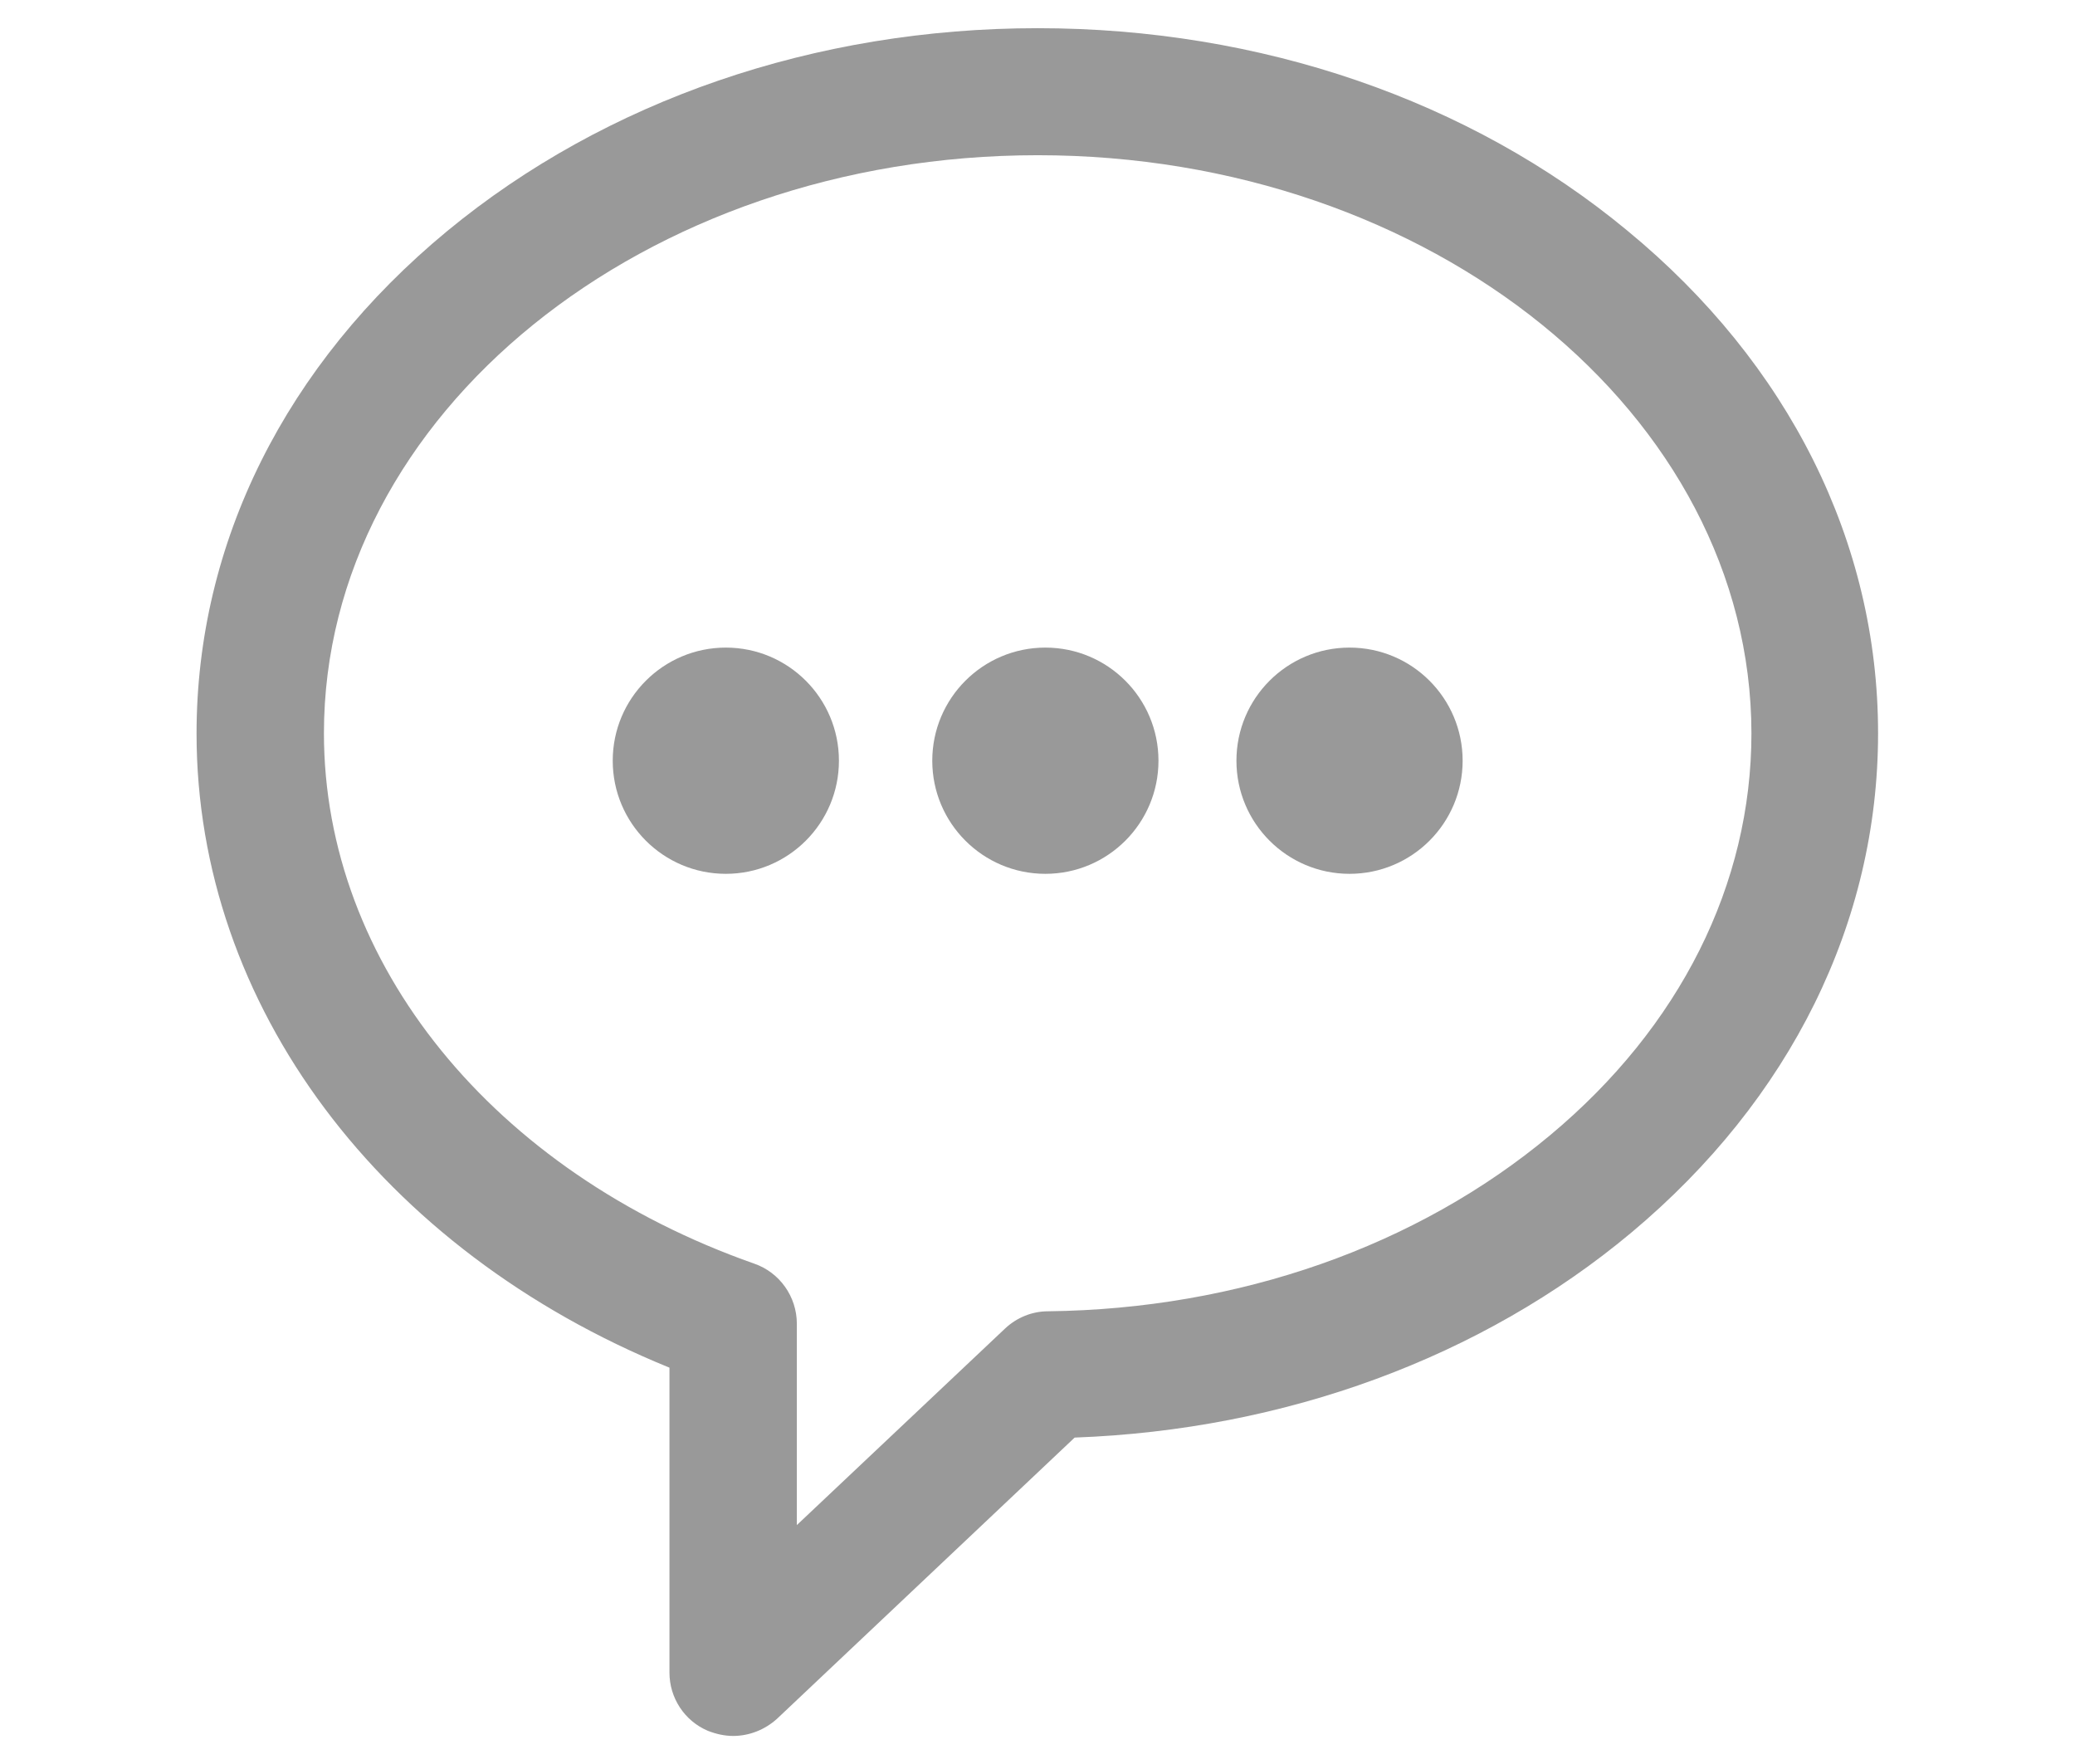
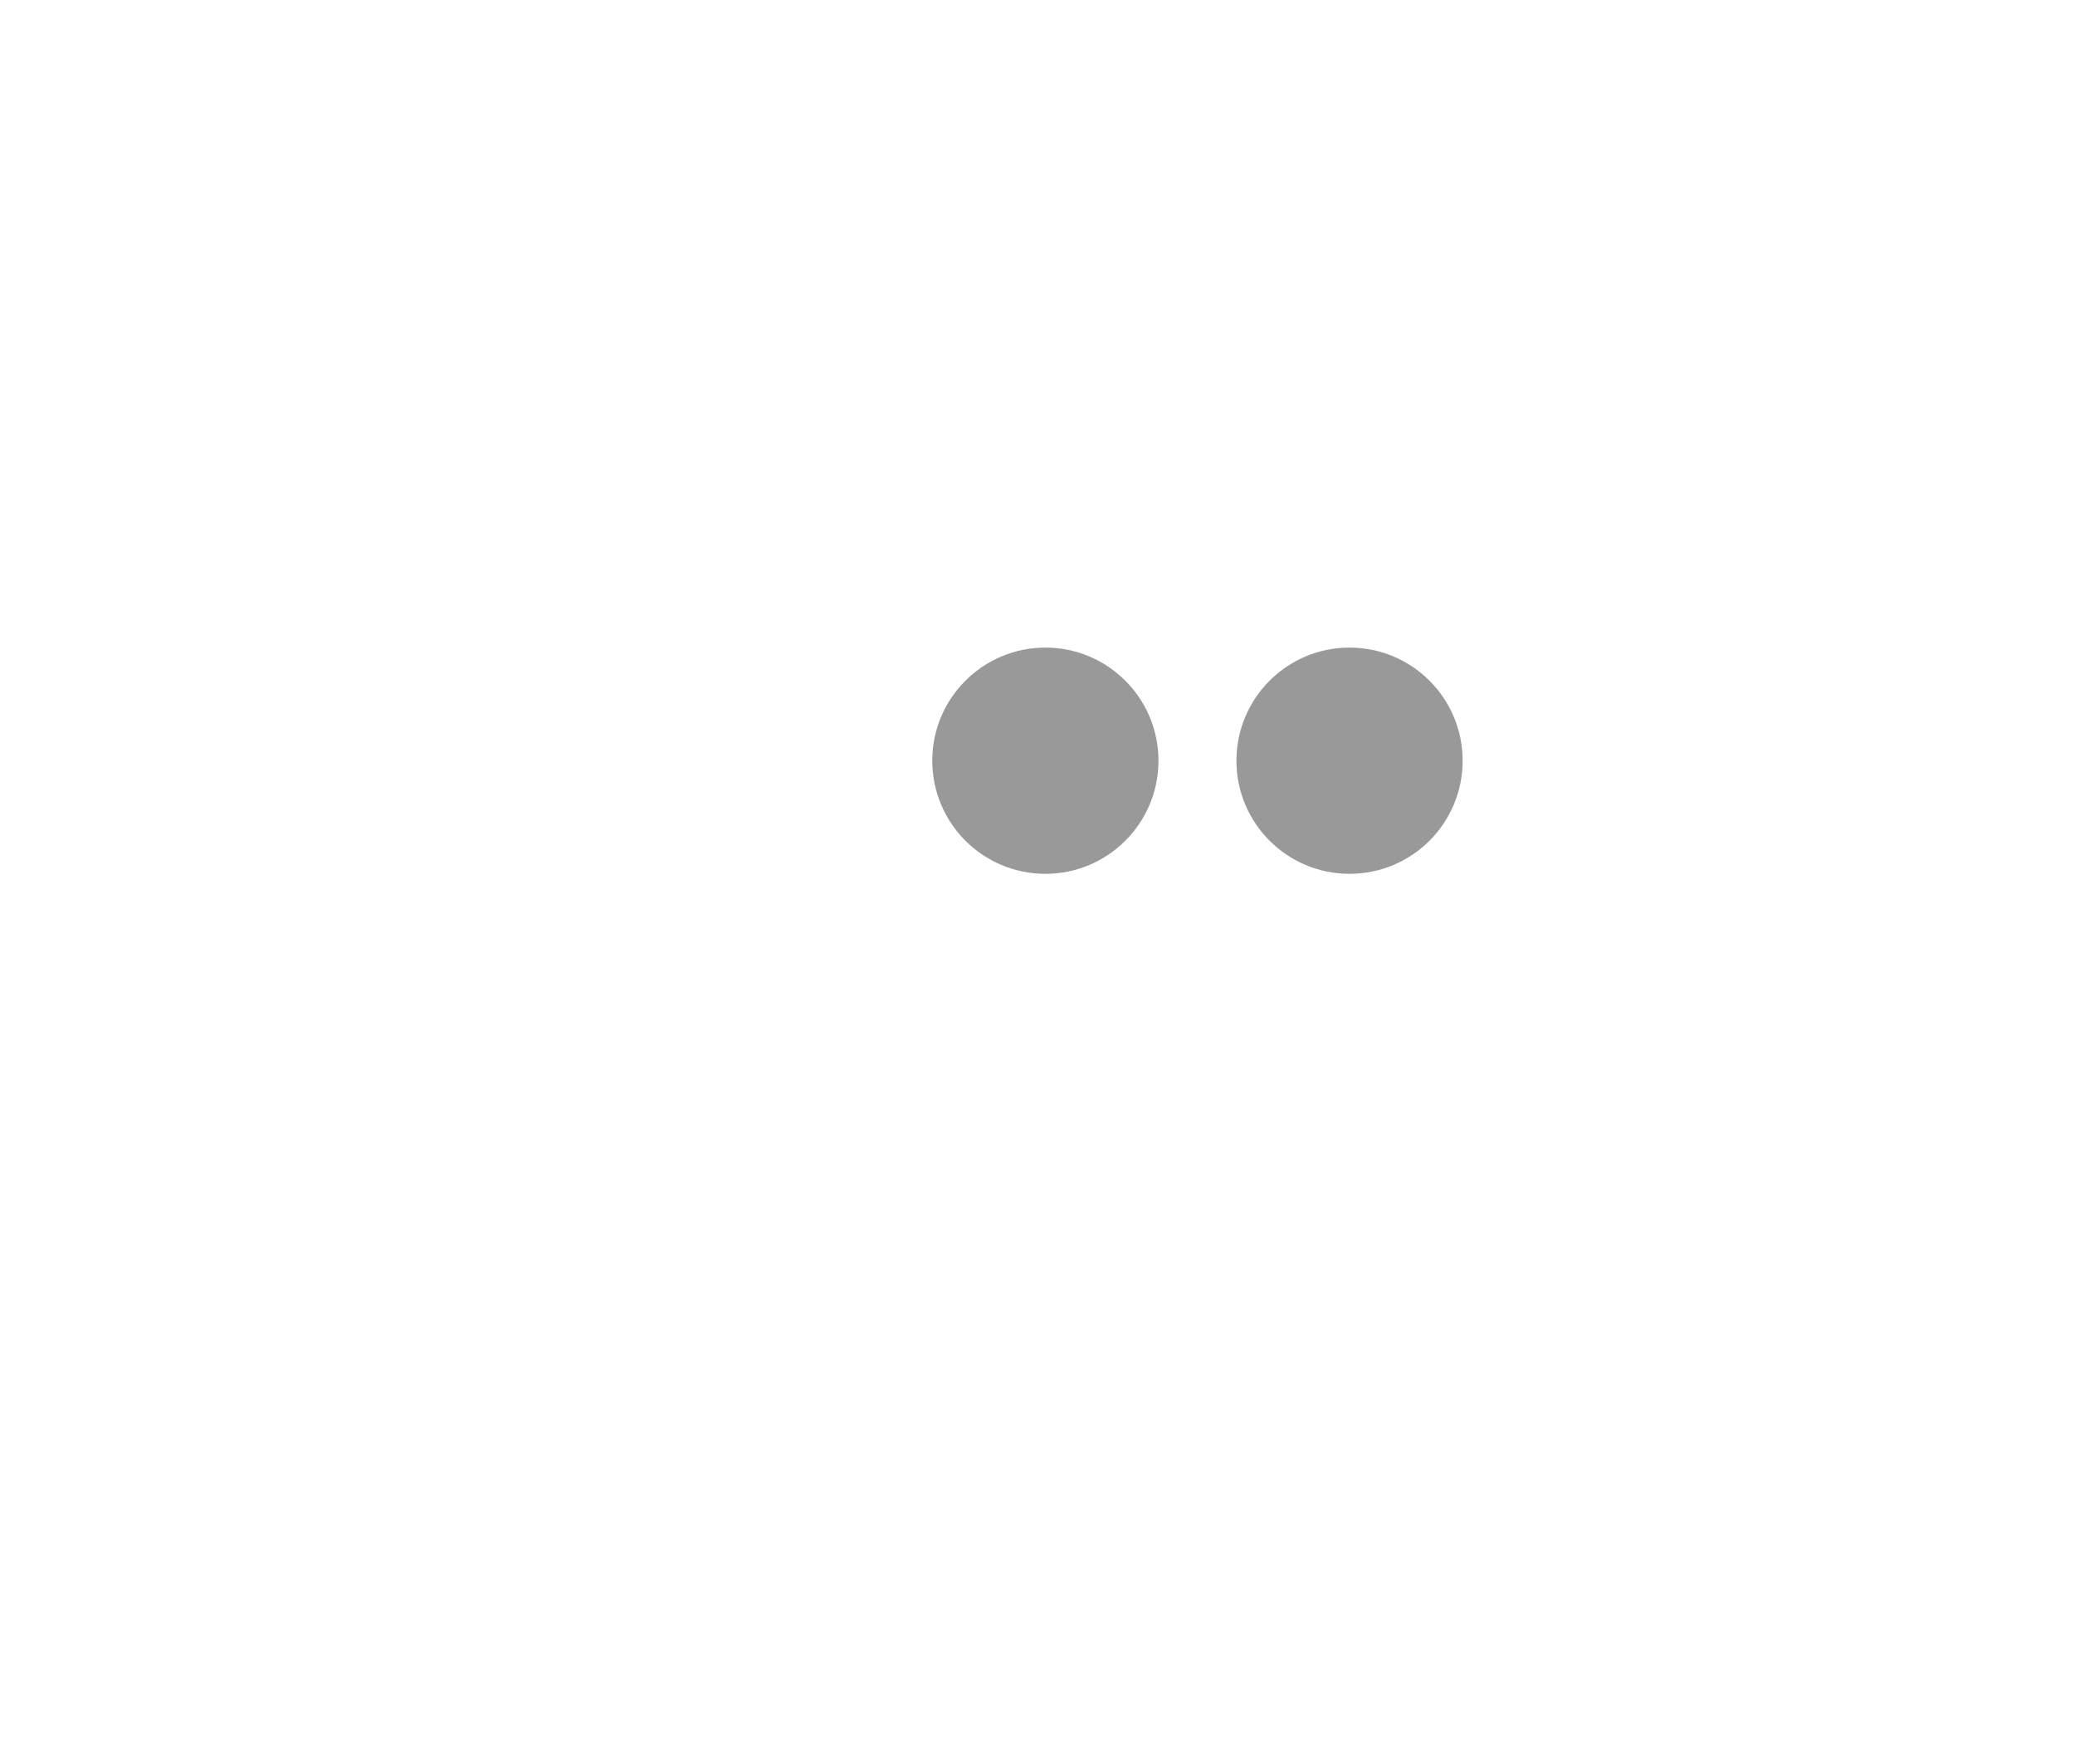
<svg xmlns="http://www.w3.org/2000/svg" version="1.1" id="Layer_1" x="0px" y="0px" viewBox="0 0 566.9 481.9" style="enable-background:new 0 0 566.9 481.9;" xml:space="preserve">
  <style type="text/css">
	.st0{fill:#999999;}
</style>
  <g id="XMLID_2_">
    <g id="XMLID_8_">
-       <path id="XMLID_11_" class="st0" d="M200.3,474.2c-2.3,0-4.6-0.5-6.9-1.4c-6.4-2.7-10.5-9-10.5-15.9v-83.3    c-78.9-32.1-129.2-99-129.2-173.2c0-52.1,24.3-100.8,68.5-137.3C165.5,27.4,222.7,7.7,283.5,7.7s118,19.6,161.1,55.3    c44.2,36.4,68.5,85.2,68.5,137.3c0,51.6-23.9,100-67.4,136.4c-40.9,34.2-94.7,53.9-152.1,56l-81.3,76.8    C209,472.5,204.7,474.2,200.3,474.2z M283.5,42.4C176,42.4,88.5,113.2,88.5,200.3c0,62.9,46.2,119.8,117.6,144.9    c6.9,2.4,11.6,9,11.6,16.4v55l56.9-53.7c3.2-3,7.4-4.7,11.7-4.7c52.1-0.6,100.8-17.7,137.2-48.1c35.5-29.6,55-68.6,55-109.8    C478.4,113.2,391,42.4,283.5,42.4z" />
-     </g>
+       </g>
    <g id="XMLID_6_">
-       <circle id="XMLID_25_" class="st0" cx="198.3" cy="207.8" r="30.9" />
-     </g>
+       </g>
    <g id="XMLID_5_">
      <circle id="XMLID_23_" class="st0" cx="285.6" cy="207.8" r="30.9" />
    </g>
    <g id="XMLID_1_">
      <circle id="XMLID_21_" class="st0" cx="368.7" cy="207.8" r="30.9" />
    </g>
  </g>
</svg>